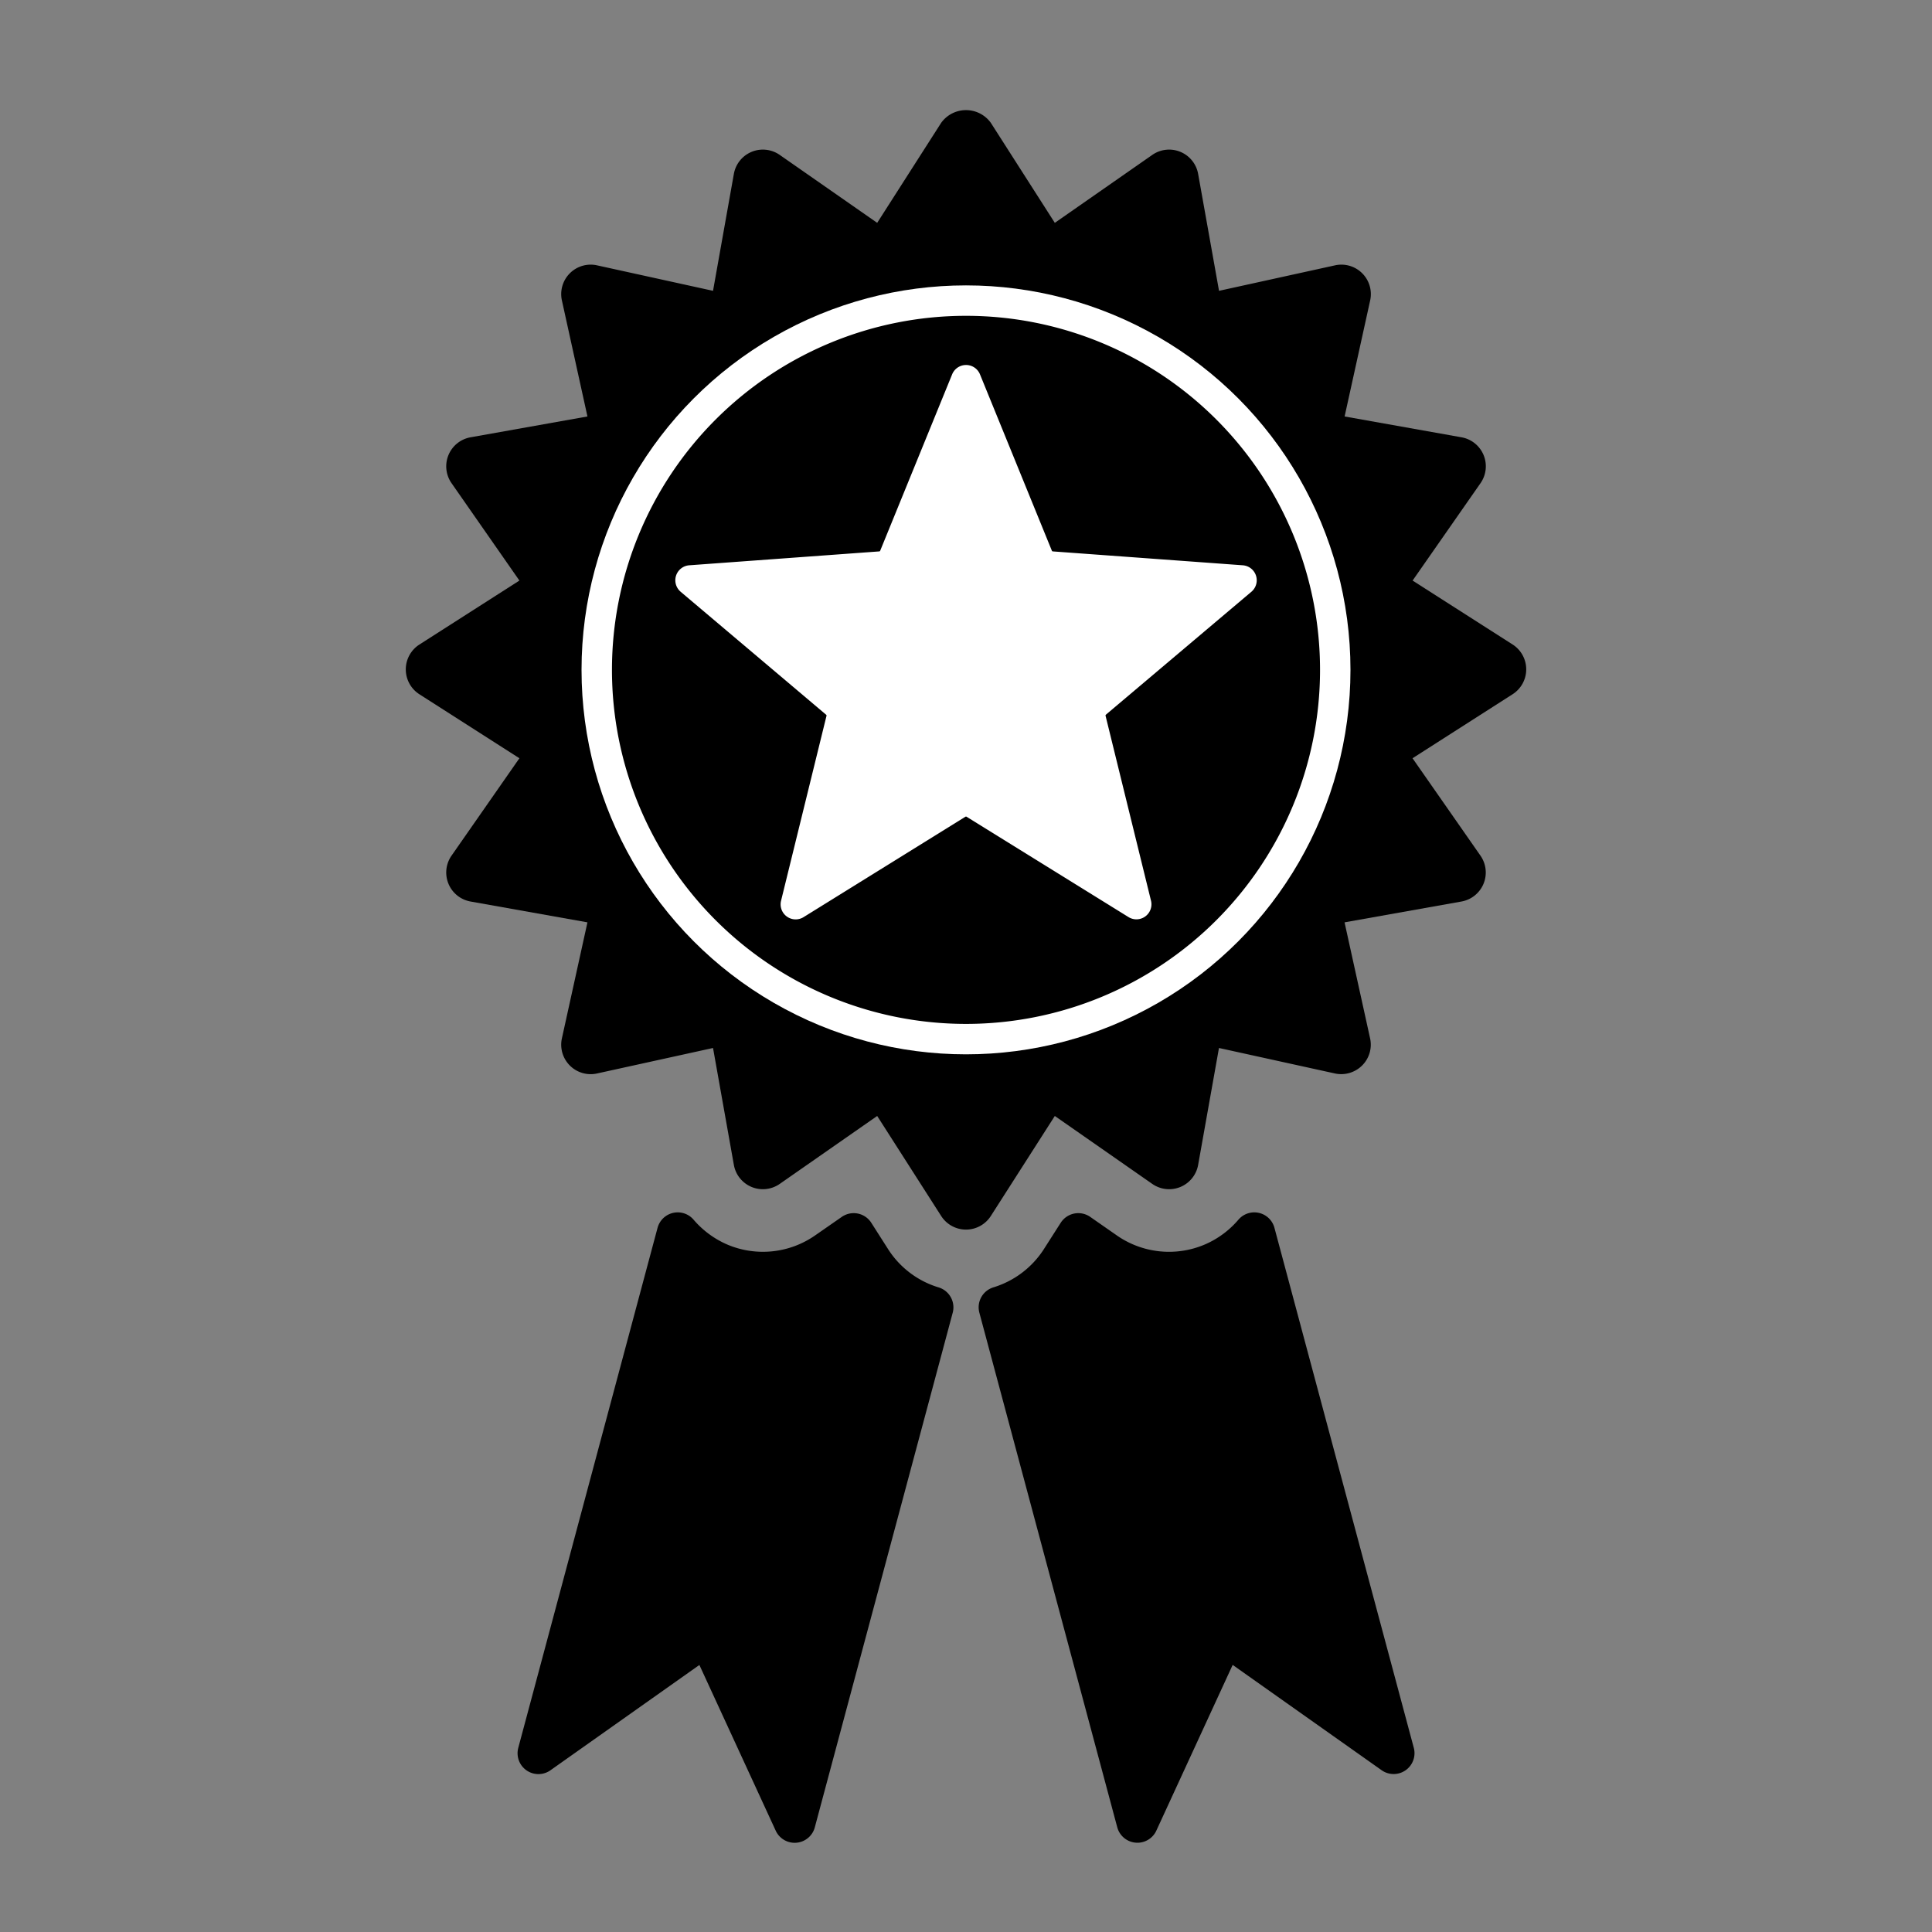
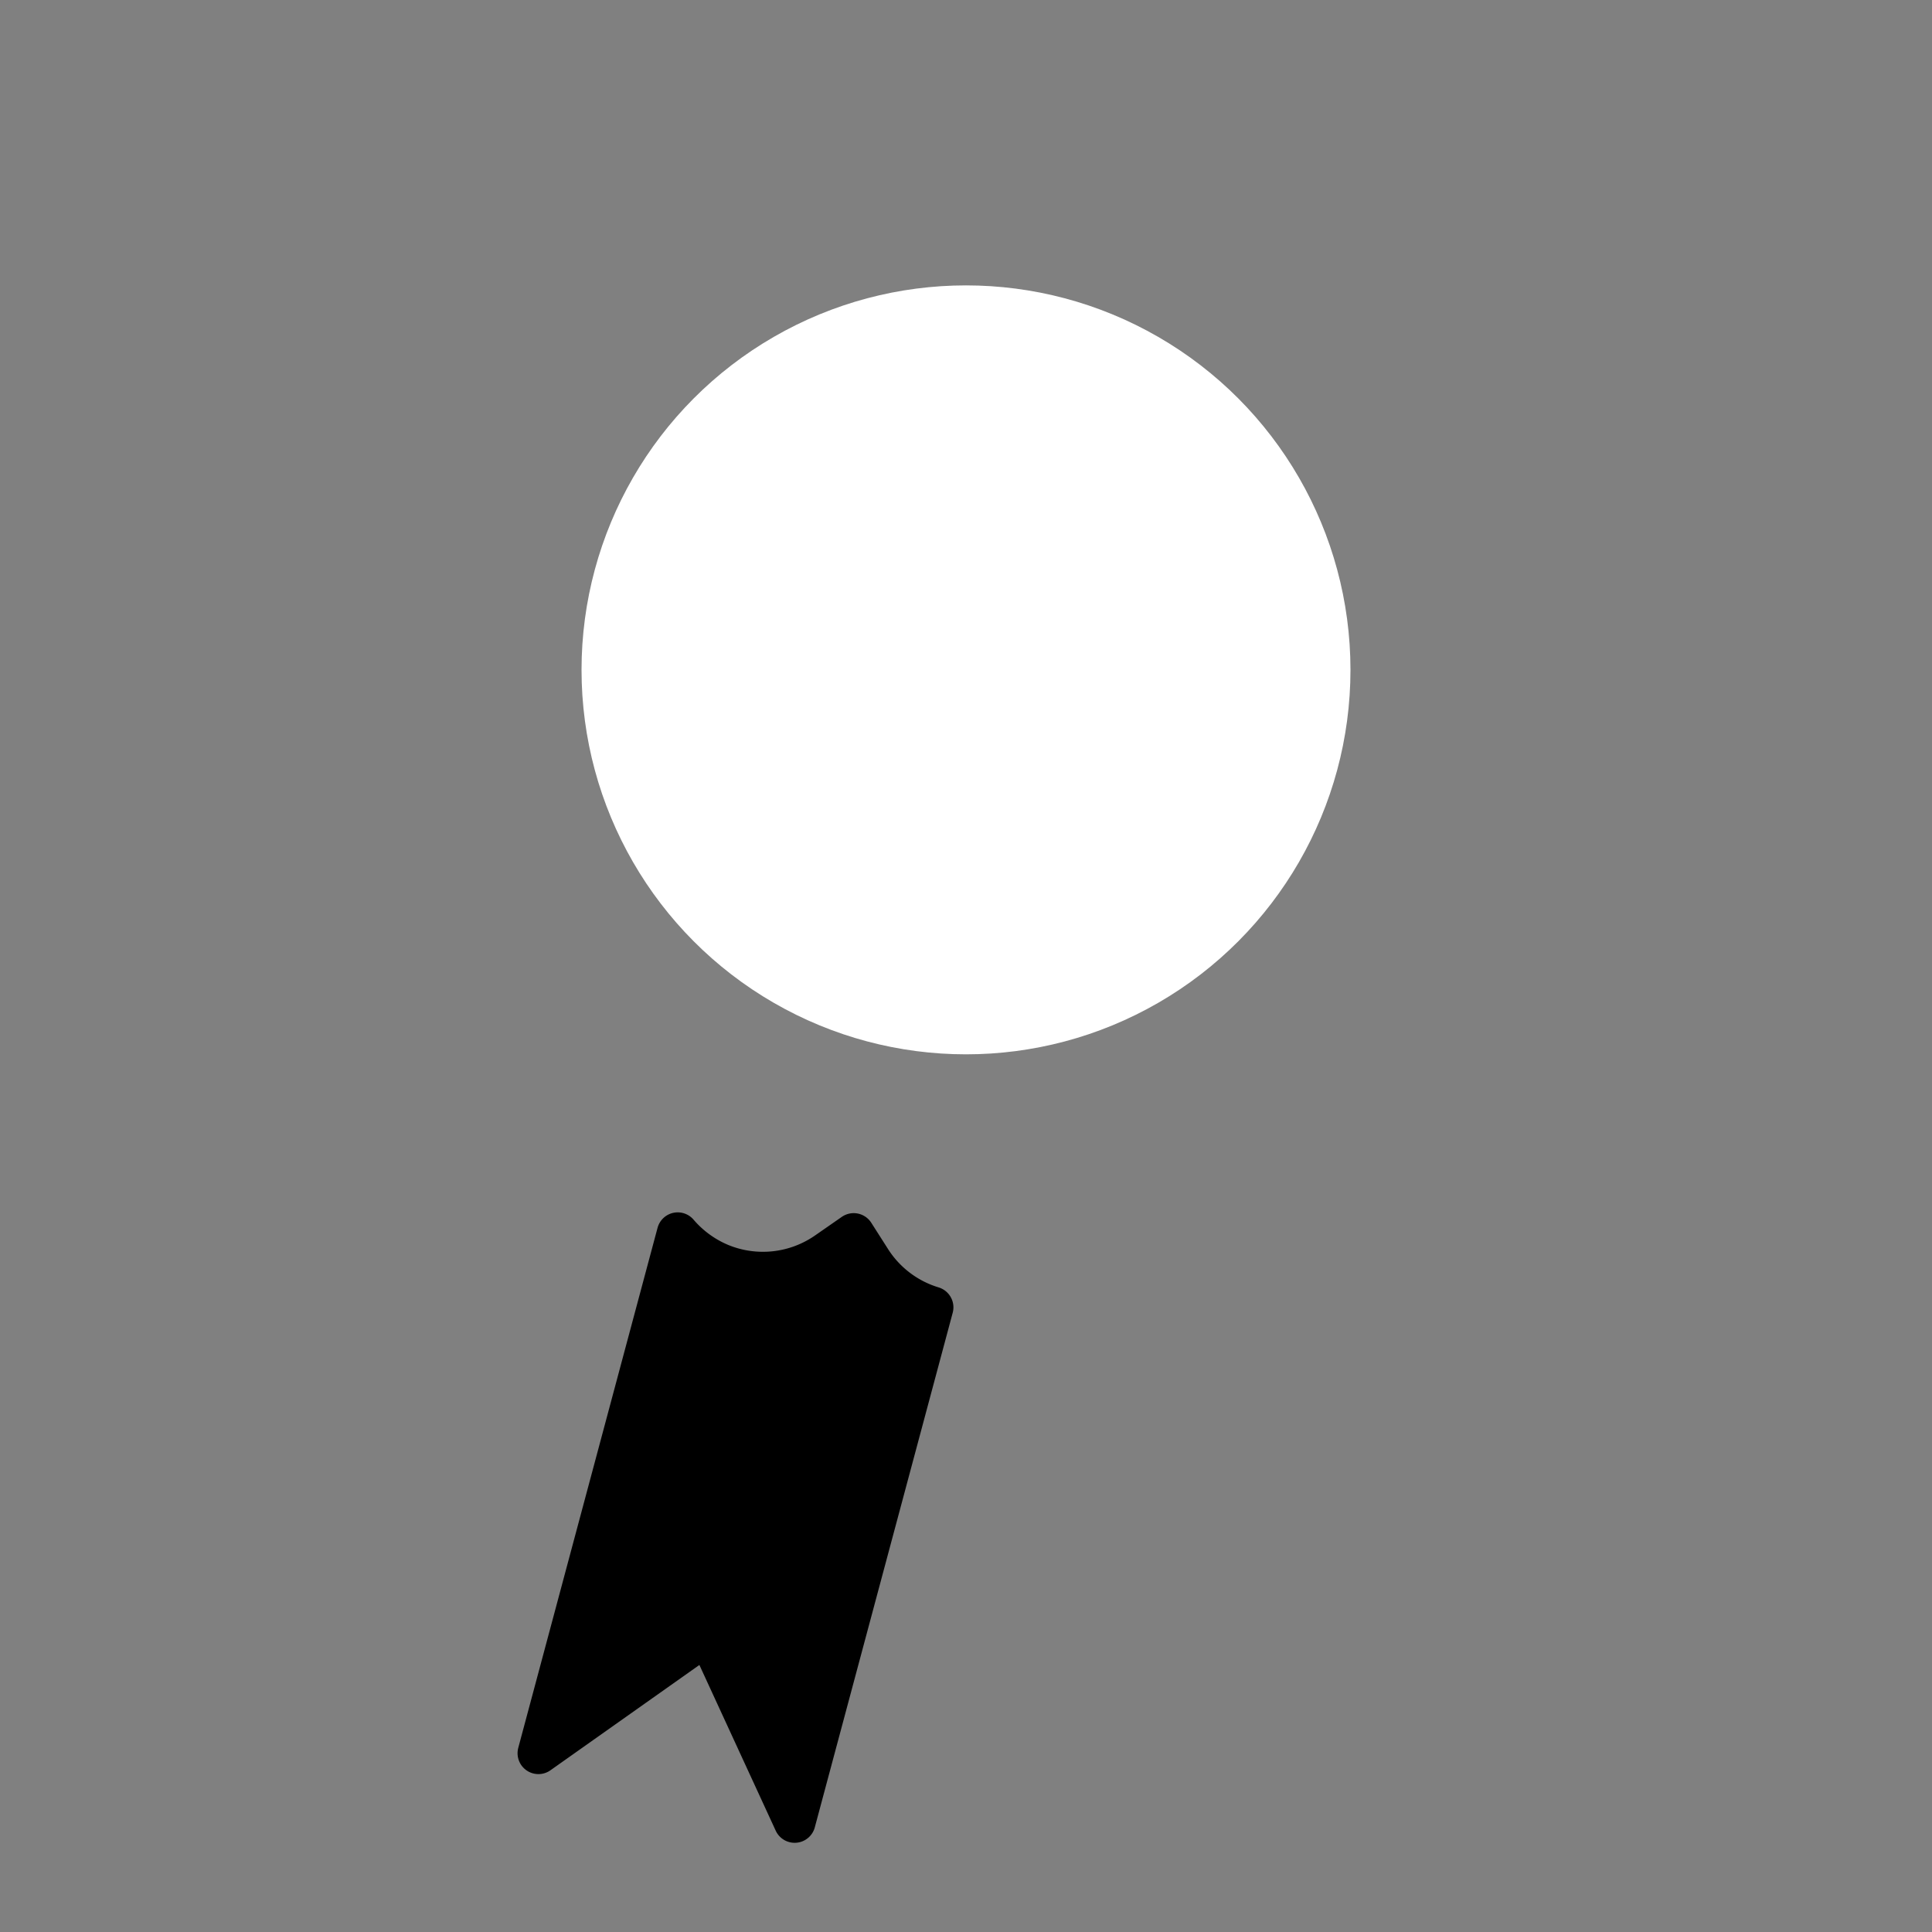
<svg xmlns="http://www.w3.org/2000/svg" viewBox="0 0 32 32">
  <rect x="0" y="0" width="32" height="32" fill="#808080" stroke="none" />
  <title>honorable-mention</title>
-   <path d="M25.279,11.087a.489.489,0,0,0-.225-.412L23.397,9.616l1.125-1.613a.488.488,0,0,0-.315-.76l-1.936-.345.423-1.921a.488.488,0,0,0-.582-.582l-1.921.422L19.845,2.881a.488.488,0,0,0-.76-.315l-1.614,1.125L16.411,2.034a.507.507,0,0,0-.822,0L14.529,3.691l-1.614-1.125a.488.488,0,0,0-.76.315l-.345,1.936L9.889,4.395a.488.488,0,0,0-.582.582l.423,1.921-1.936.345a.488.488,0,0,0-.315.76L8.603,9.616,6.946,10.676a.489.489,0,0,0,0,.823l1.657,1.06L7.479,14.172a.488.488,0,0,0,.315.76l1.936.345-.423,1.921a.488.488,0,0,0,.582.582l1.921-.422.345,1.936a.488.488,0,0,0,.76.315l1.614-1.125L15.589,20.141a.488.488,0,0,0,.822,0l1.06-1.657,1.614,1.125a.488.488,0,0,0,.76-.315l.345-1.936,1.921.422a.491.491,0,0,0,.45-.132.486.486,0,0,0,.132-.45l-.423-1.921,1.936-.345a.488.488,0,0,0,.315-.76l-1.125-1.613,1.657-1.06A.489.489,0,0,0,25.279,11.087Z" />
-   <path d="M20.083,20.934a1.858,1.858,0,0,1-1.798-.199L17.86,20.439l-.285.446a1.865,1.865,0,0,1-1.02.768l2.284,8.523,1.438-3.122,2.806,1.984-2.308-8.612A1.863,1.863,0,0,1,20.083,20.934Z" style="stroke:#000;stroke-linejoin:round;stroke-width:0.691px" />
  <path d="M14.427,20.889,14.14,20.439l-.436.303a1.858,1.858,0,0,1-1.778.196,1.885,1.885,0,0,1-.701-.512L8.918,29.039l2.806-1.984,1.438,3.122,2.284-8.523A1.858,1.858,0,0,1,14.427,20.889Z" style="stroke:#000;stroke-linejoin:round;stroke-width:0.691px" />
  <circle cx="16" cy="11.095" r="6.368" style="fill:#fff" />
-   <path d="M16,16.941a5.846,5.846,0,1,0-5.846-5.846A5.846,5.846,0,0,0,16,16.941ZM11.415,9.345l3.147-.23,1.192-2.922a.267.267,0,0,1,.494,0l1.191,2.922,3.147.23a.267.267,0,0,1,.153.47l-2.41,2.036.753,3.064a.267.267,0,0,1-.4.29L16,13.543l-2.681,1.663a.267.267,0,0,1-.4-.29l.753-3.064L11.262,9.815a.267.267,0,0,1,.153-.47Z" style="stroke:#000;stroke-linejoin:round;stroke-width:0.036px" />
</svg>